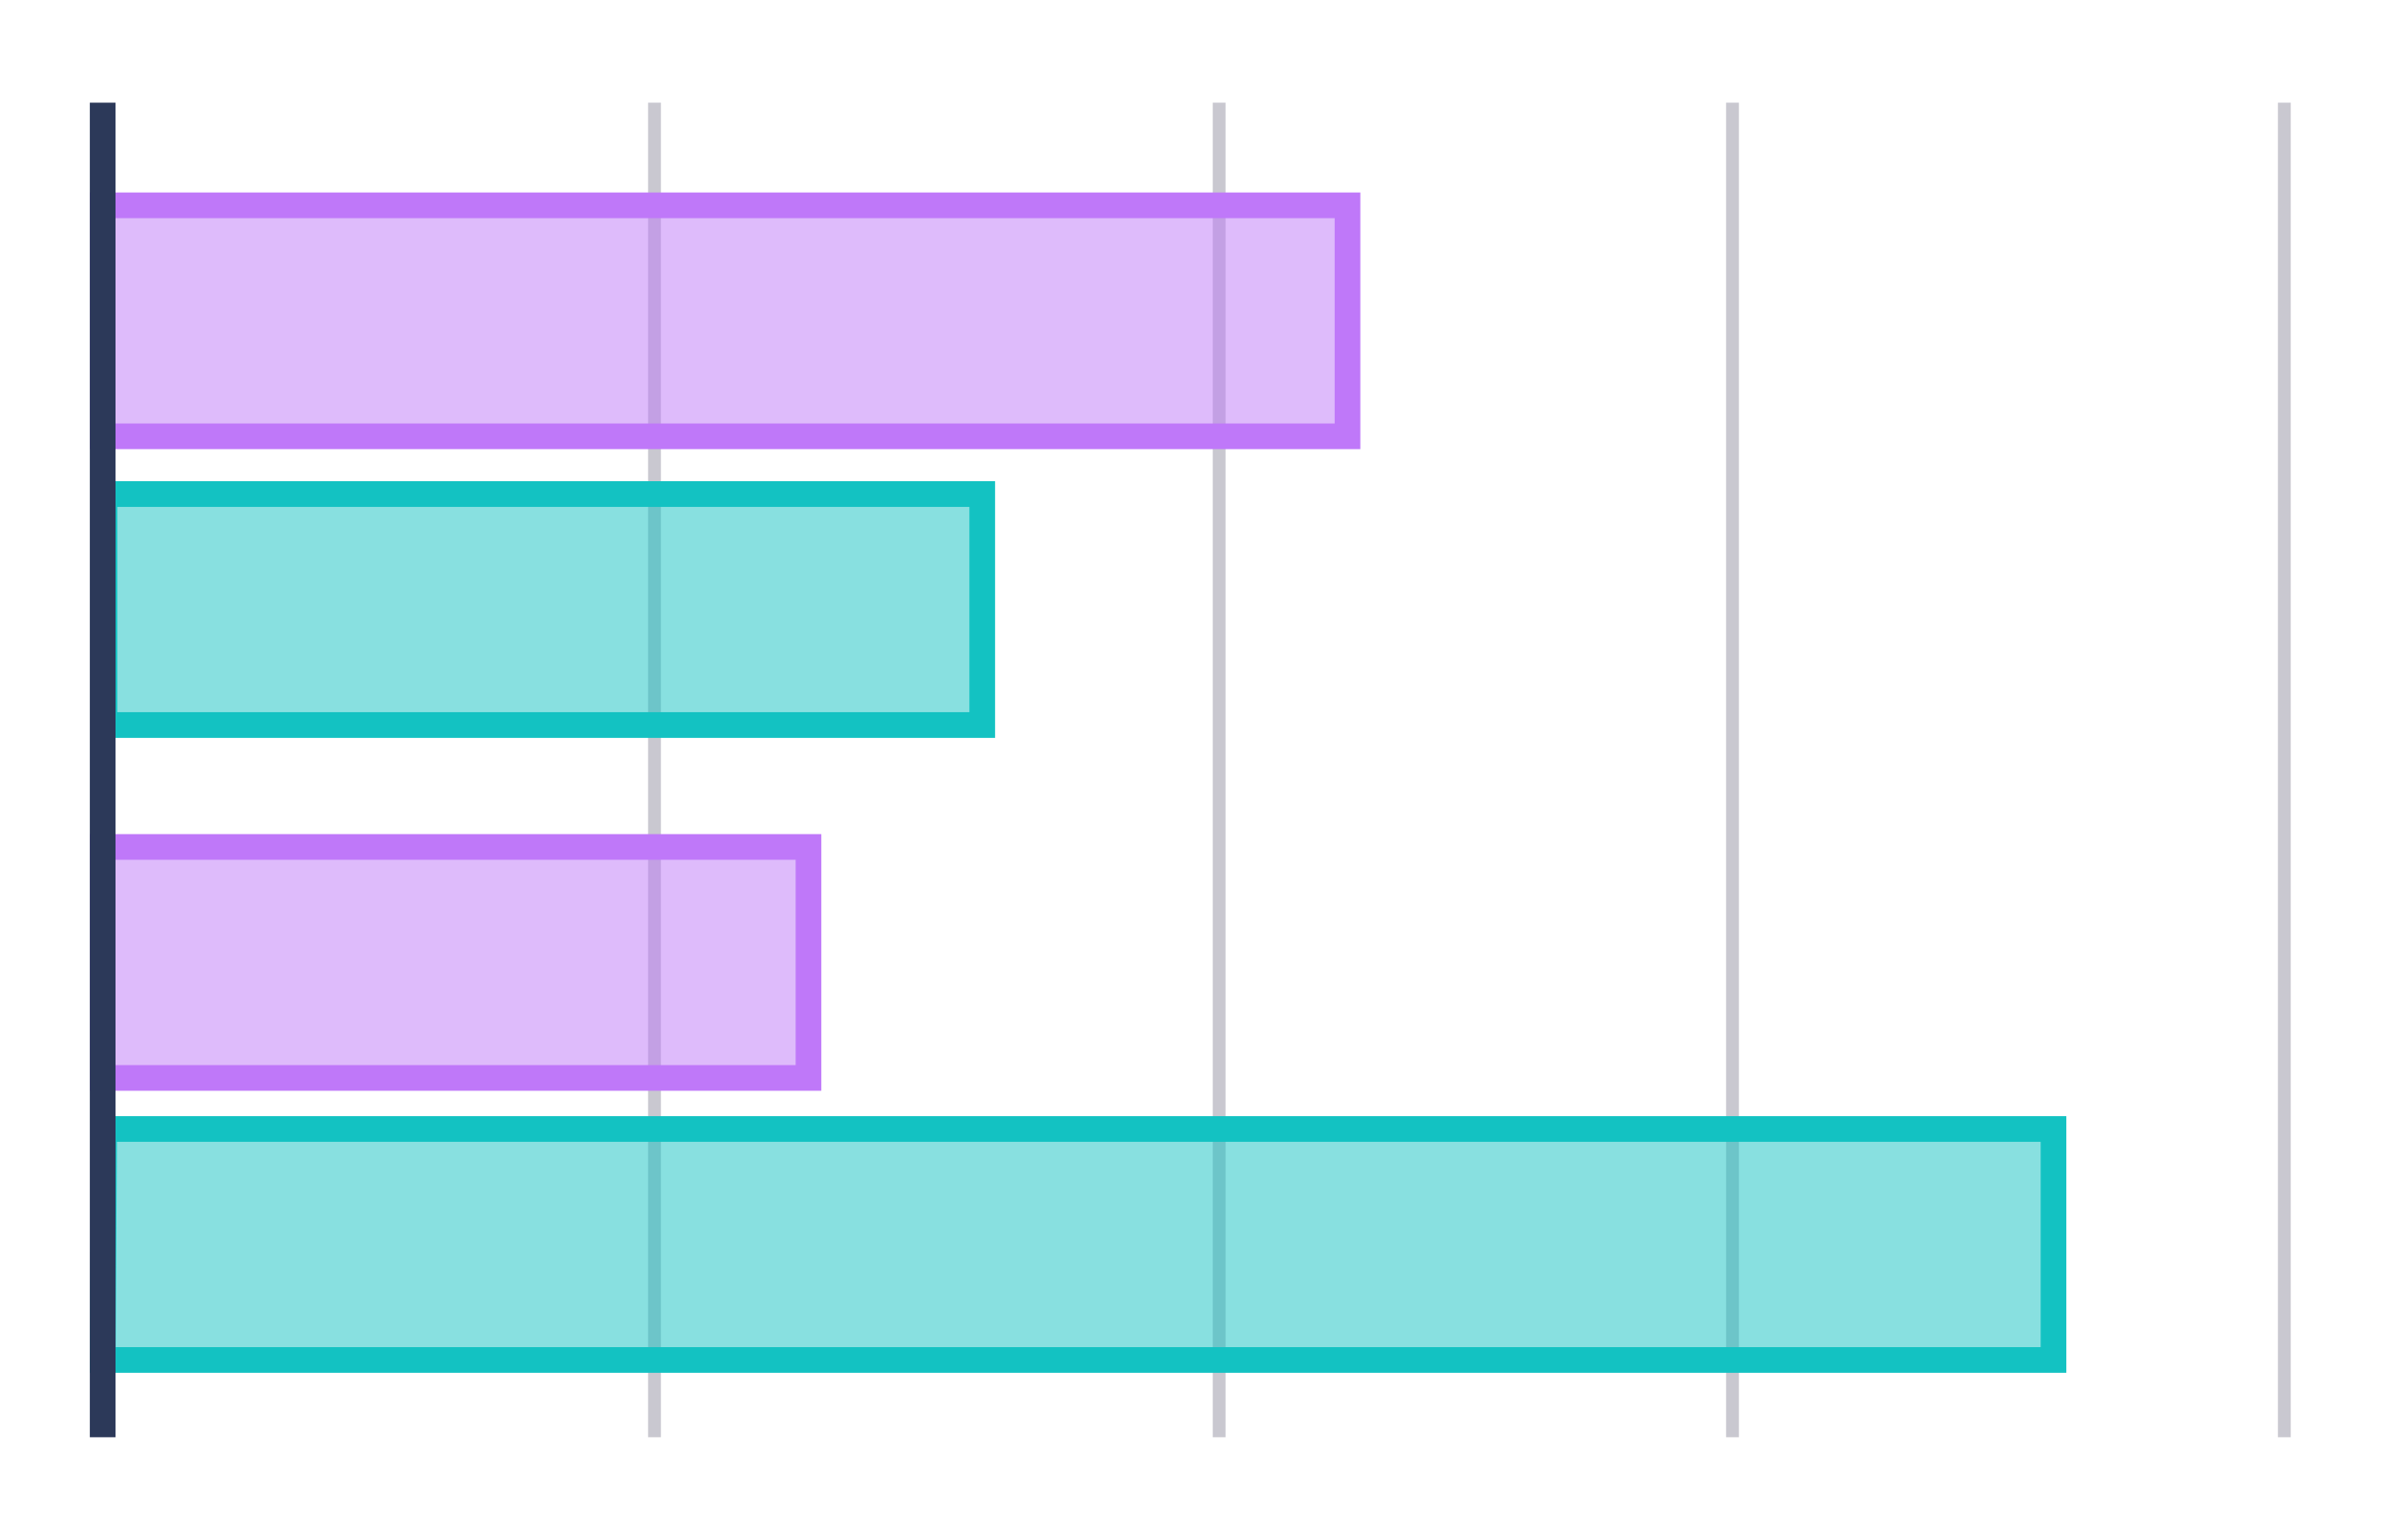
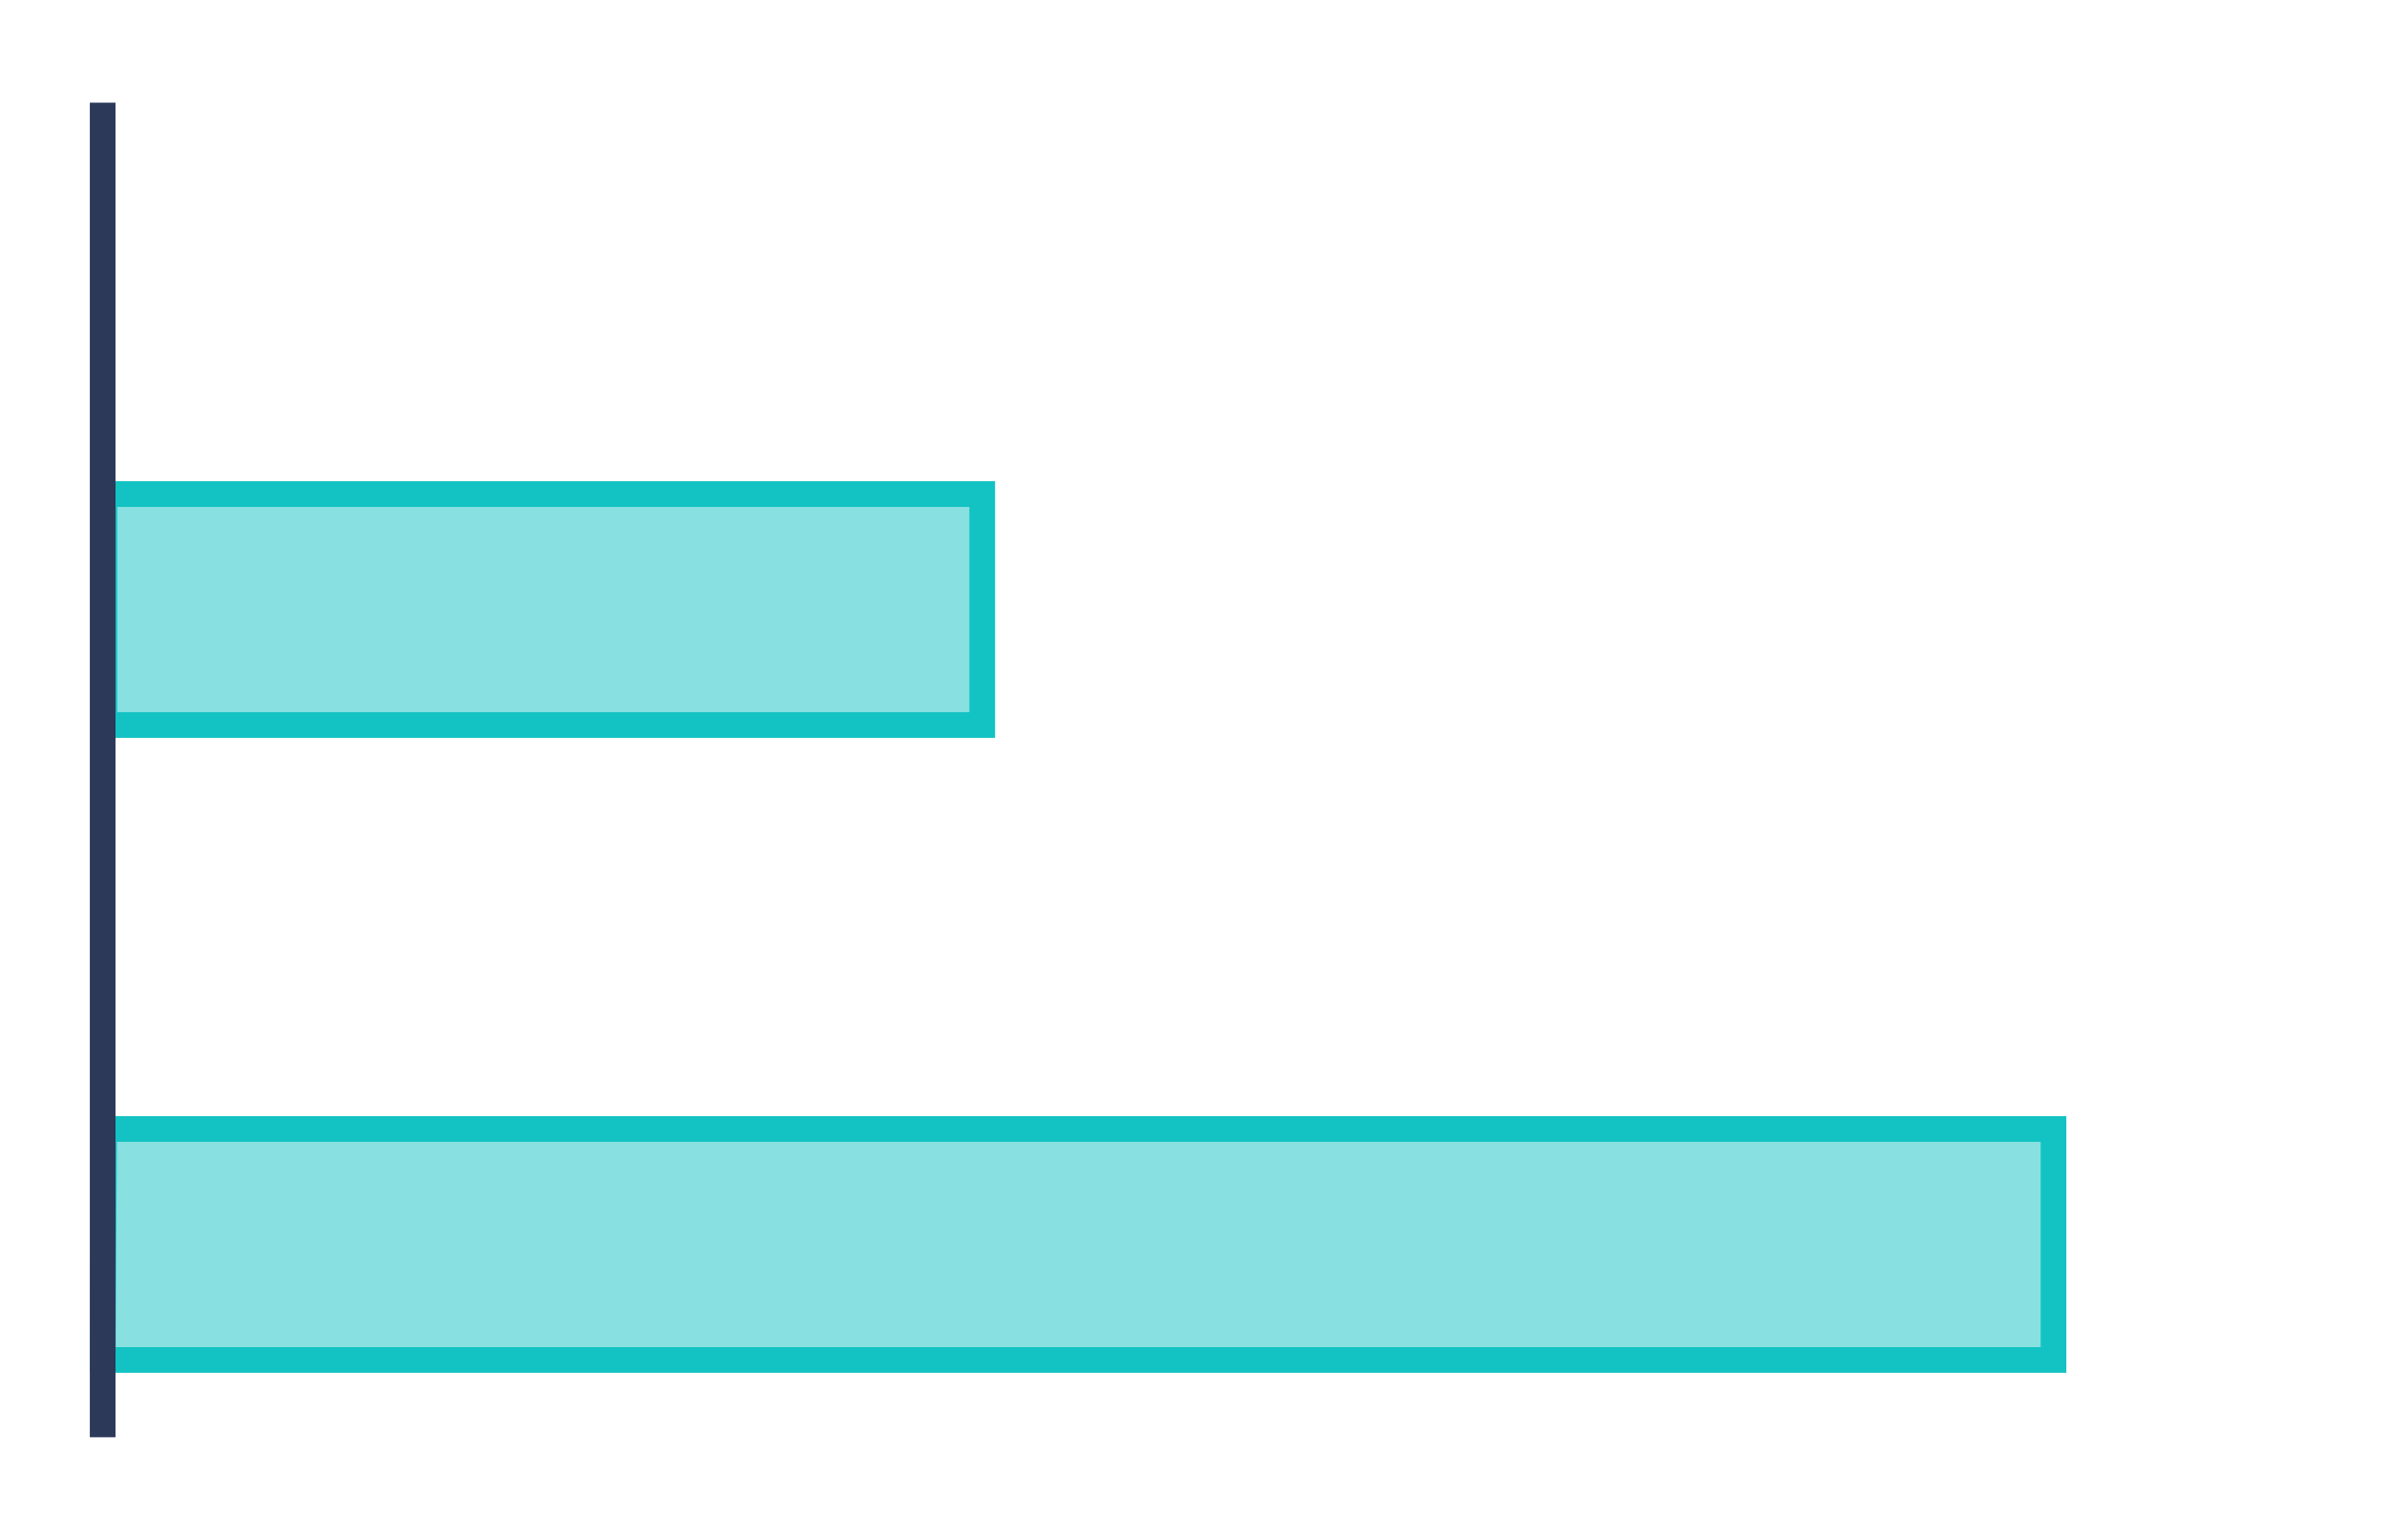
<svg xmlns="http://www.w3.org/2000/svg" width="186" height="120" fill="none">
-   <path d="M95 112V8M51 112V8" stroke="#c9c8d0" />
-   <path d="M105 16v18H8V16z" fill-opacity=".5" fill="#bf78f9" stroke-width="2" stroke="#bf78f9" />
-   <path d="M178 112V8m-43 104V8" stroke="#c9c8d0" />
  <g stroke-width="2">
    <path d="M76.538 38.5v18h-68.4v-18zm83.475 49.477v18h-152l.1-18z" fill-opacity=".5" fill="#13c2c2" stroke="#13c2c2" />
-     <path d="M63 66v18H8V66z" fill-opacity=".5" fill="#bf78f9" stroke="#bf78f9" />
    <path d="M8 112V8" stroke="#2c3959" />
  </g>
</svg>